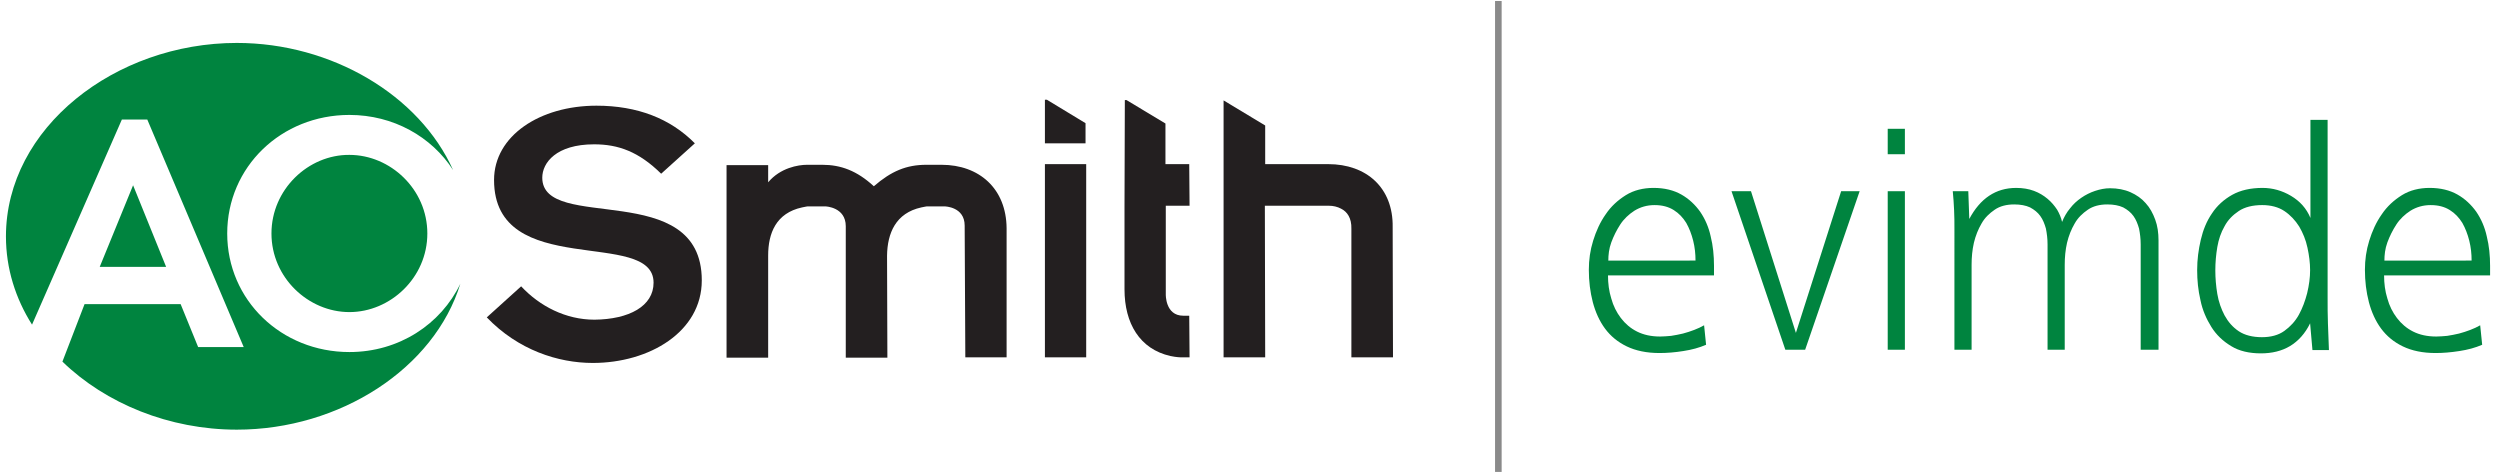
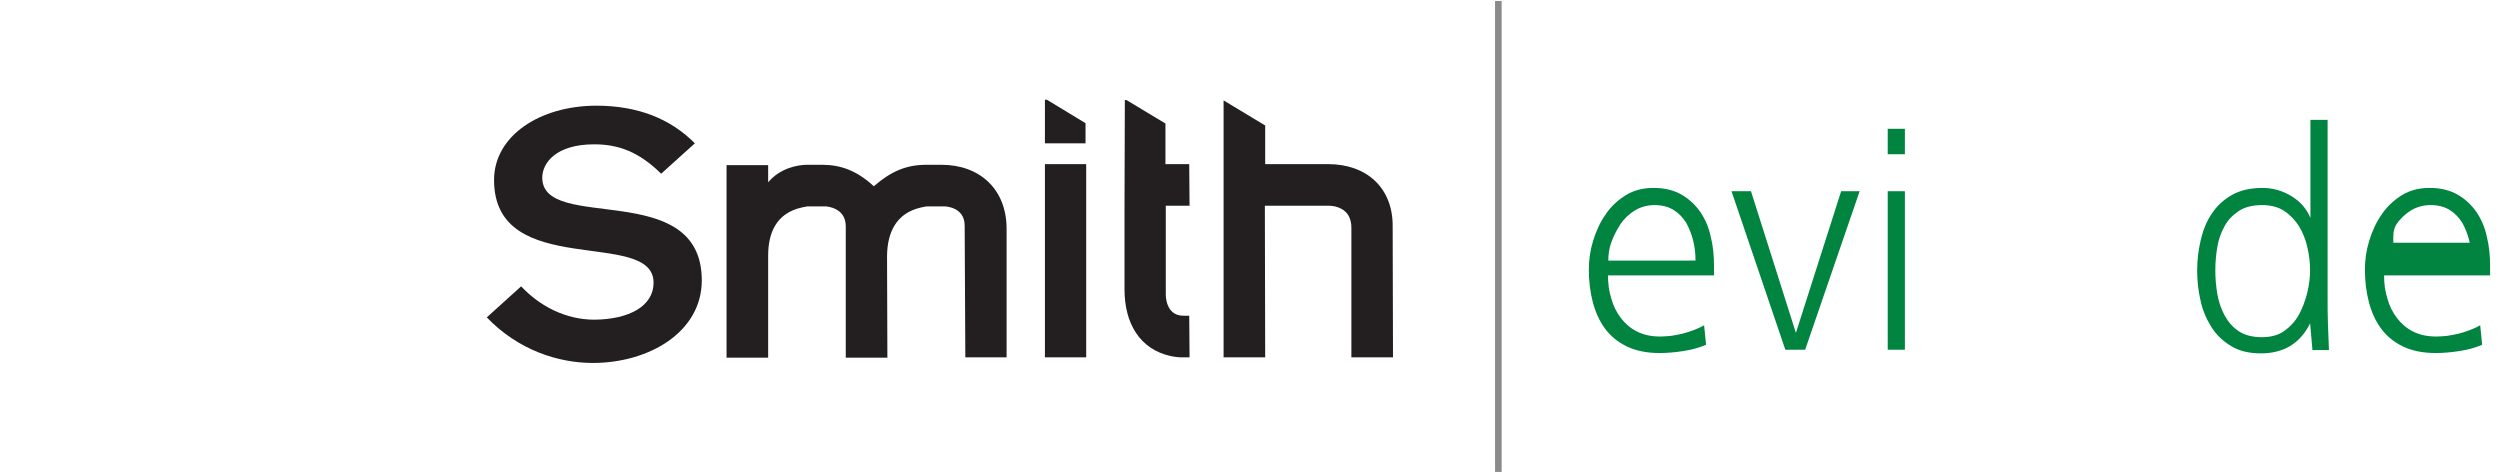
<svg xmlns="http://www.w3.org/2000/svg" version="1.1" id="Layer_1" x="0px" y="0px" viewBox="0 0 757 143" style="enable-background:new 0 0 757 143;" xml:space="preserve">
  <style type="text/css">
	.st0{fill:#231F20;}
	.st1{fill:#00843F;}
	.st2{opacity:0.46;fill:none;stroke:#000000;stroke-width:2;stroke-miterlimit:10;}
</style>
  <g>
    <g>
      <path class="st0" d="M304.8,108.2h-12.5l-0.2-39.9c0-5.7-6-5.8-6-5.8h-5.5c0,0-0.7,0.1-1.6,0.3c-7.8,1.7-10.3,7.8-10.4,14.6    l0.1,30.9h-12.6l0-39.8c0-5.8-6.1-6-6.1-6h-5.5c0,0-0.7,0.1-1.6,0.3c-7.9,1.7-10.3,7.8-10.3,14.6l0,30.9h-12.6l0-33.3l0-25h12.6    l0,5.2c3.7-4.4,9.1-5.3,11.8-5.3h4.6c5.6,0,10.5,1.8,15.6,6.5c5.3-4.6,9.9-6.5,15.9-6.5h4.6c11.4,0,19.6,7.2,19.7,19.2    L304.8,108.2z" />
      <path class="st0" d="M402.2,49.7h-19.1l0-11.7l-12.6-7.6l0,77.8h12.6l-0.1-45.9h19.4c1.3,0,2.6,0.3,3.7,0.9    c1.8,0.9,3.2,2.8,3.1,6.1l0,38.9h12.6l-0.1-39.4C421.9,56.8,413.7,49.7,402.2,49.7" />
      <path class="st0" d="M352.9,37.4l-11.8-7.1h-0.5l-0.1,32h0l0,25.3c0,10.3,4.6,18.1,13.9,20.2c1.9,0.4,3.1,0.4,3.1,0.4h2.7    l-0.1-12.6h-1.8c-5.5,0-5.3-6.5-5.3-6.5l0-26.8h7.2l-0.1-12.6h-7.2L352.9,37.4z" />
      <path class="st0" d="M316.4,108.2h12.5l0-58.5h-12.5L316.4,108.2z M317,30.2h-0.6l0,13.2h12.3l0-6.1L317,30.2z" />
      <path class="st0" d="M157.8,86.7c5.6,6,13.5,10.1,22.2,10.1c10.5-0.1,17.9-4.1,17.9-11.2c0-16.7-48.3-0.6-48.3-31.1    c0-13.4,13.9-22.5,31-22.5c12.4,0,22.4,3.9,29.8,11.4l-10.2,9.2c-6.8-6.7-13-8.9-20.3-8.9c-11.5,0-15.7,5.6-15.7,10.1    c0,16.8,48.3,0,48.3,31.1c0,15.6-15.9,25-33,25c-10.5,0-22.6-3.9-32.1-13.8L157.8,86.7z" />
-       <path class="st1" d="M105.8,106.6c-20.6,0-37-15.7-37-35.9c0-20.2,16.4-35.9,37-35.9c13.3,0,24.9,6.6,31.4,16.7    C127,28.8,100.4,13,71.7,13C34.9,13,1.8,38.7,1.8,71.6c0,9.7,2.9,18.8,7.9,26.7l27.2-62.1l7.7,0l29.2,68.9H60l-5.3-13H25.6    l-6.7,17.4c13.1,12.7,32.4,20.6,52.8,20.6c31.2,0,59.8-18.5,67.7-44.2C133.5,98.2,120.8,106.6,105.8,106.6 M30.2,80.8h20.1    l-10-24.7L30.2,80.8z M82.2,70.7c0,13.4,11.2,23.8,23.6,23.8c12.4,0,23.6-10.4,23.6-23.8c0-13.4-11.2-23.8-23.6-23.8    C93.4,46.8,82.2,57.3,82.2,70.7" />
    </g>
    <line class="st2" x1="453.7" y1="0.3" x2="453.7" y2="142.9" />
    <g>
      <path class="st1" d="M486.9,83.4c0,2.4,0.3,4.8,1,7c0.6,2.2,1.6,4.2,2.9,5.9c1.3,1.7,2.9,3.1,4.9,4.1c2,1,4.3,1.5,7,1.5    c1,0,2.1-0.1,3.3-0.2c1.2-0.2,2.4-0.4,3.6-0.7c1.2-0.3,2.3-0.7,3.4-1.1c1.1-0.4,2.1-0.9,3-1.4l0.6,5.9c-2.1,0.9-4.3,1.5-6.9,1.9    c-2.5,0.4-4.9,0.6-7.2,0.6c-3.9,0-7.2-0.7-9.9-2c-2.7-1.3-4.9-3.1-6.6-5.4c-1.7-2.3-2.9-5-3.7-8c-0.8-3.1-1.2-6.3-1.2-9.8    c0-3,0.4-5.9,1.3-8.8c0.9-2.9,2.1-5.6,3.8-8c1.6-2.4,3.7-4.3,6.1-5.8c2.4-1.5,5.3-2.2,8.4-2.2c3.3,0,6.1,0.7,8.4,2    c2.3,1.3,4.2,3.1,5.7,5.2c1.5,2.2,2.6,4.7,3.2,7.5c0.7,2.8,1,5.8,1,8.9v2.9H486.9z M513.4,78.8c0-1.9-0.2-3.9-0.7-5.9    c-0.5-2-1.2-3.8-2.1-5.4c-1-1.6-2.2-2.9-3.8-3.9c-1.6-1-3.5-1.5-5.8-1.5s-4.3,0.6-6.1,1.7c-1.7,1.1-3.2,2.5-4.3,4.2    s-2,3.5-2.7,5.4s-0.9,3.8-0.9,5.5H513.4z" />
      <path class="st1" d="M546.6,105.9h-6l-16.3-48h5.9l13.6,42.9l13.7-42.9h5.6L546.6,105.9z" />
      <path class="st1" d="M571.6,46.7V39h5.2v7.7H571.6z M571.6,105.9v-48h5.2v48H571.6z" />
-       <path class="st1" d="M648.2,105.9V74c0-1.7-0.2-3.3-0.5-4.8c-0.4-1.4-0.9-2.7-1.7-3.8c-0.8-1.1-1.8-1.9-3.1-2.6    c-1.3-0.6-2.9-0.9-4.8-0.9c-2.3,0-4.3,0.5-5.9,1.6s-3,2.4-4,4.2c-1,1.7-1.8,3.7-2.3,5.8c-0.5,2.2-0.7,4.4-0.7,6.7v25.7h-5.2V74    c0-1.7-0.2-3.3-0.5-4.8c-0.4-1.4-0.9-2.7-1.7-3.8c-0.8-1.1-1.8-1.9-3.1-2.6c-1.3-0.6-2.9-0.9-4.8-0.9c-2.3,0-4.3,0.5-5.9,1.6    c-1.6,1.1-3,2.4-4,4.2c-1,1.7-1.8,3.7-2.3,5.8c-0.5,2.2-0.7,4.4-0.7,6.7v25.7h-5.2V69.3c0-1.9,0-3.8-0.1-5.7    c-0.1-1.9-0.2-3.8-0.4-5.7h4.7l0.3,8.4c3.3-6.2,8-9.4,14.2-9.4c2,0,3.8,0.3,5.4,0.9c1.6,0.6,2.9,1.4,4.1,2.4    c1.2,1,2.1,2.1,2.9,3.3c0.7,1.2,1.2,2.4,1.5,3.7c0.6-1.5,1.4-2.9,2.4-4.1c1-1.3,2.1-2.3,3.4-3.2c1.3-0.9,2.7-1.6,4.2-2.1    c1.5-0.5,3-0.8,4.5-0.8c2.3,0,4.4,0.4,6.2,1.2c1.8,0.8,3.4,1.9,4.6,3.3c1.3,1.4,2.2,3.1,2.9,5c0.7,1.9,1,4,1,6.3v33.1H648.2z" />
      <path class="st1" d="M700.2,105.9l-0.7-8c-1.5,3.1-3.6,5.4-6.1,6.9c-2.5,1.5-5.5,2.2-8.8,2.2c-3.5,0-6.6-0.7-9-2.2    c-2.5-1.5-4.5-3.4-6-5.8c-1.5-2.4-2.7-5.1-3.3-8.1c-0.7-3-1-6-1-9.1c0-3.2,0.4-6.2,1.1-9.2c0.7-3,1.8-5.7,3.4-8    c1.5-2.3,3.6-4.2,6.1-5.6c2.5-1.4,5.6-2.1,9.2-2.1c3,0,5.9,0.8,8.6,2.4c2.7,1.6,4.7,3.8,5.9,6.7V36.3h5.2v53.9    c0,2.6,0,5.2,0.1,7.8s0.2,5.3,0.3,8H700.2z M699.5,81.8c0-2.2-0.3-4.5-0.8-6.8c-0.5-2.4-1.4-4.5-2.5-6.4c-1.2-1.9-2.7-3.5-4.5-4.7    c-1.8-1.2-4.1-1.8-6.7-1.8c-2.9,0-5.3,0.6-7.1,1.8c-1.8,1.2-3.3,2.7-4.3,4.6c-1.1,1.9-1.8,4-2.2,6.3c-0.4,2.4-0.6,4.7-0.6,7.1    c0,2.3,0.2,4.7,0.6,7.1c0.4,2.4,1.2,4.6,2.2,6.5c1.1,2,2.5,3.6,4.3,4.8c1.8,1.2,4.2,1.8,7,1.8c2.7,0,5-0.6,6.8-1.9    c1.8-1.3,3.3-2.9,4.4-4.9c1.1-2,1.9-4.2,2.5-6.5C699.2,86.3,699.5,84,699.5,81.8z" />
-       <path class="st1" d="M721.9,83.4c0,2.4,0.3,4.8,1,7c0.6,2.2,1.6,4.2,2.9,5.9c1.3,1.7,2.9,3.1,4.9,4.1c2,1,4.3,1.5,7,1.5    c1,0,2.1-0.1,3.3-0.2c1.2-0.2,2.4-0.4,3.6-0.7c1.2-0.3,2.3-0.7,3.4-1.1c1.1-0.4,2.1-0.9,3-1.4l0.6,5.9c-2.1,0.9-4.3,1.5-6.9,1.9    s-4.9,0.6-7.2,0.6c-3.9,0-7.2-0.7-9.9-2c-2.7-1.3-4.9-3.1-6.6-5.4c-1.7-2.3-2.9-5-3.7-8c-0.8-3.1-1.2-6.3-1.2-9.8    c0-3,0.4-5.9,1.3-8.8c0.9-2.9,2.1-5.6,3.8-8c1.6-2.4,3.7-4.3,6.1-5.8c2.4-1.5,5.3-2.2,8.4-2.2c3.3,0,6.1,0.7,8.4,2    c2.3,1.3,4.2,3.1,5.7,5.2c1.5,2.2,2.6,4.7,3.2,7.5c0.7,2.8,1,5.8,1,8.9v2.9H721.9z M748.4,78.8c0-1.9-0.2-3.9-0.7-5.9    c-0.5-2-1.2-3.8-2.1-5.4c-1-1.6-2.2-2.9-3.8-3.9c-1.6-1-3.5-1.5-5.8-1.5s-4.3,0.6-6.1,1.7c-1.7,1.1-3.2,2.5-4.3,4.2    s-2,3.5-2.7,5.4s-0.9,3.8-0.9,5.5H748.4z" />
+       <path class="st1" d="M721.9,83.4c0,2.4,0.3,4.8,1,7c0.6,2.2,1.6,4.2,2.9,5.9c1.3,1.7,2.9,3.1,4.9,4.1c2,1,4.3,1.5,7,1.5    c1,0,2.1-0.1,3.3-0.2c1.2-0.2,2.4-0.4,3.6-0.7c1.2-0.3,2.3-0.7,3.4-1.1c1.1-0.4,2.1-0.9,3-1.4l0.6,5.9c-2.1,0.9-4.3,1.5-6.9,1.9    s-4.9,0.6-7.2,0.6c-3.9,0-7.2-0.7-9.9-2c-2.7-1.3-4.9-3.1-6.6-5.4c-1.7-2.3-2.9-5-3.7-8c-0.8-3.1-1.2-6.3-1.2-9.8    c0-3,0.4-5.9,1.3-8.8c0.9-2.9,2.1-5.6,3.8-8c1.6-2.4,3.7-4.3,6.1-5.8c2.4-1.5,5.3-2.2,8.4-2.2c3.3,0,6.1,0.7,8.4,2    c2.3,1.3,4.2,3.1,5.7,5.2c1.5,2.2,2.6,4.7,3.2,7.5c0.7,2.8,1,5.8,1,8.9v2.9H721.9z M748.4,78.8c0-1.9-0.2-3.9-0.7-5.9    c-0.5-2-1.2-3.8-2.1-5.4c-1-1.6-2.2-2.9-3.8-3.9c-1.6-1-3.5-1.5-5.8-1.5s-4.3,0.6-6.1,1.7c-1.7,1.1-3.2,2.5-4.3,4.2    s-0.9,3.8-0.9,5.5H748.4z" />
    </g>
  </g>
</svg>